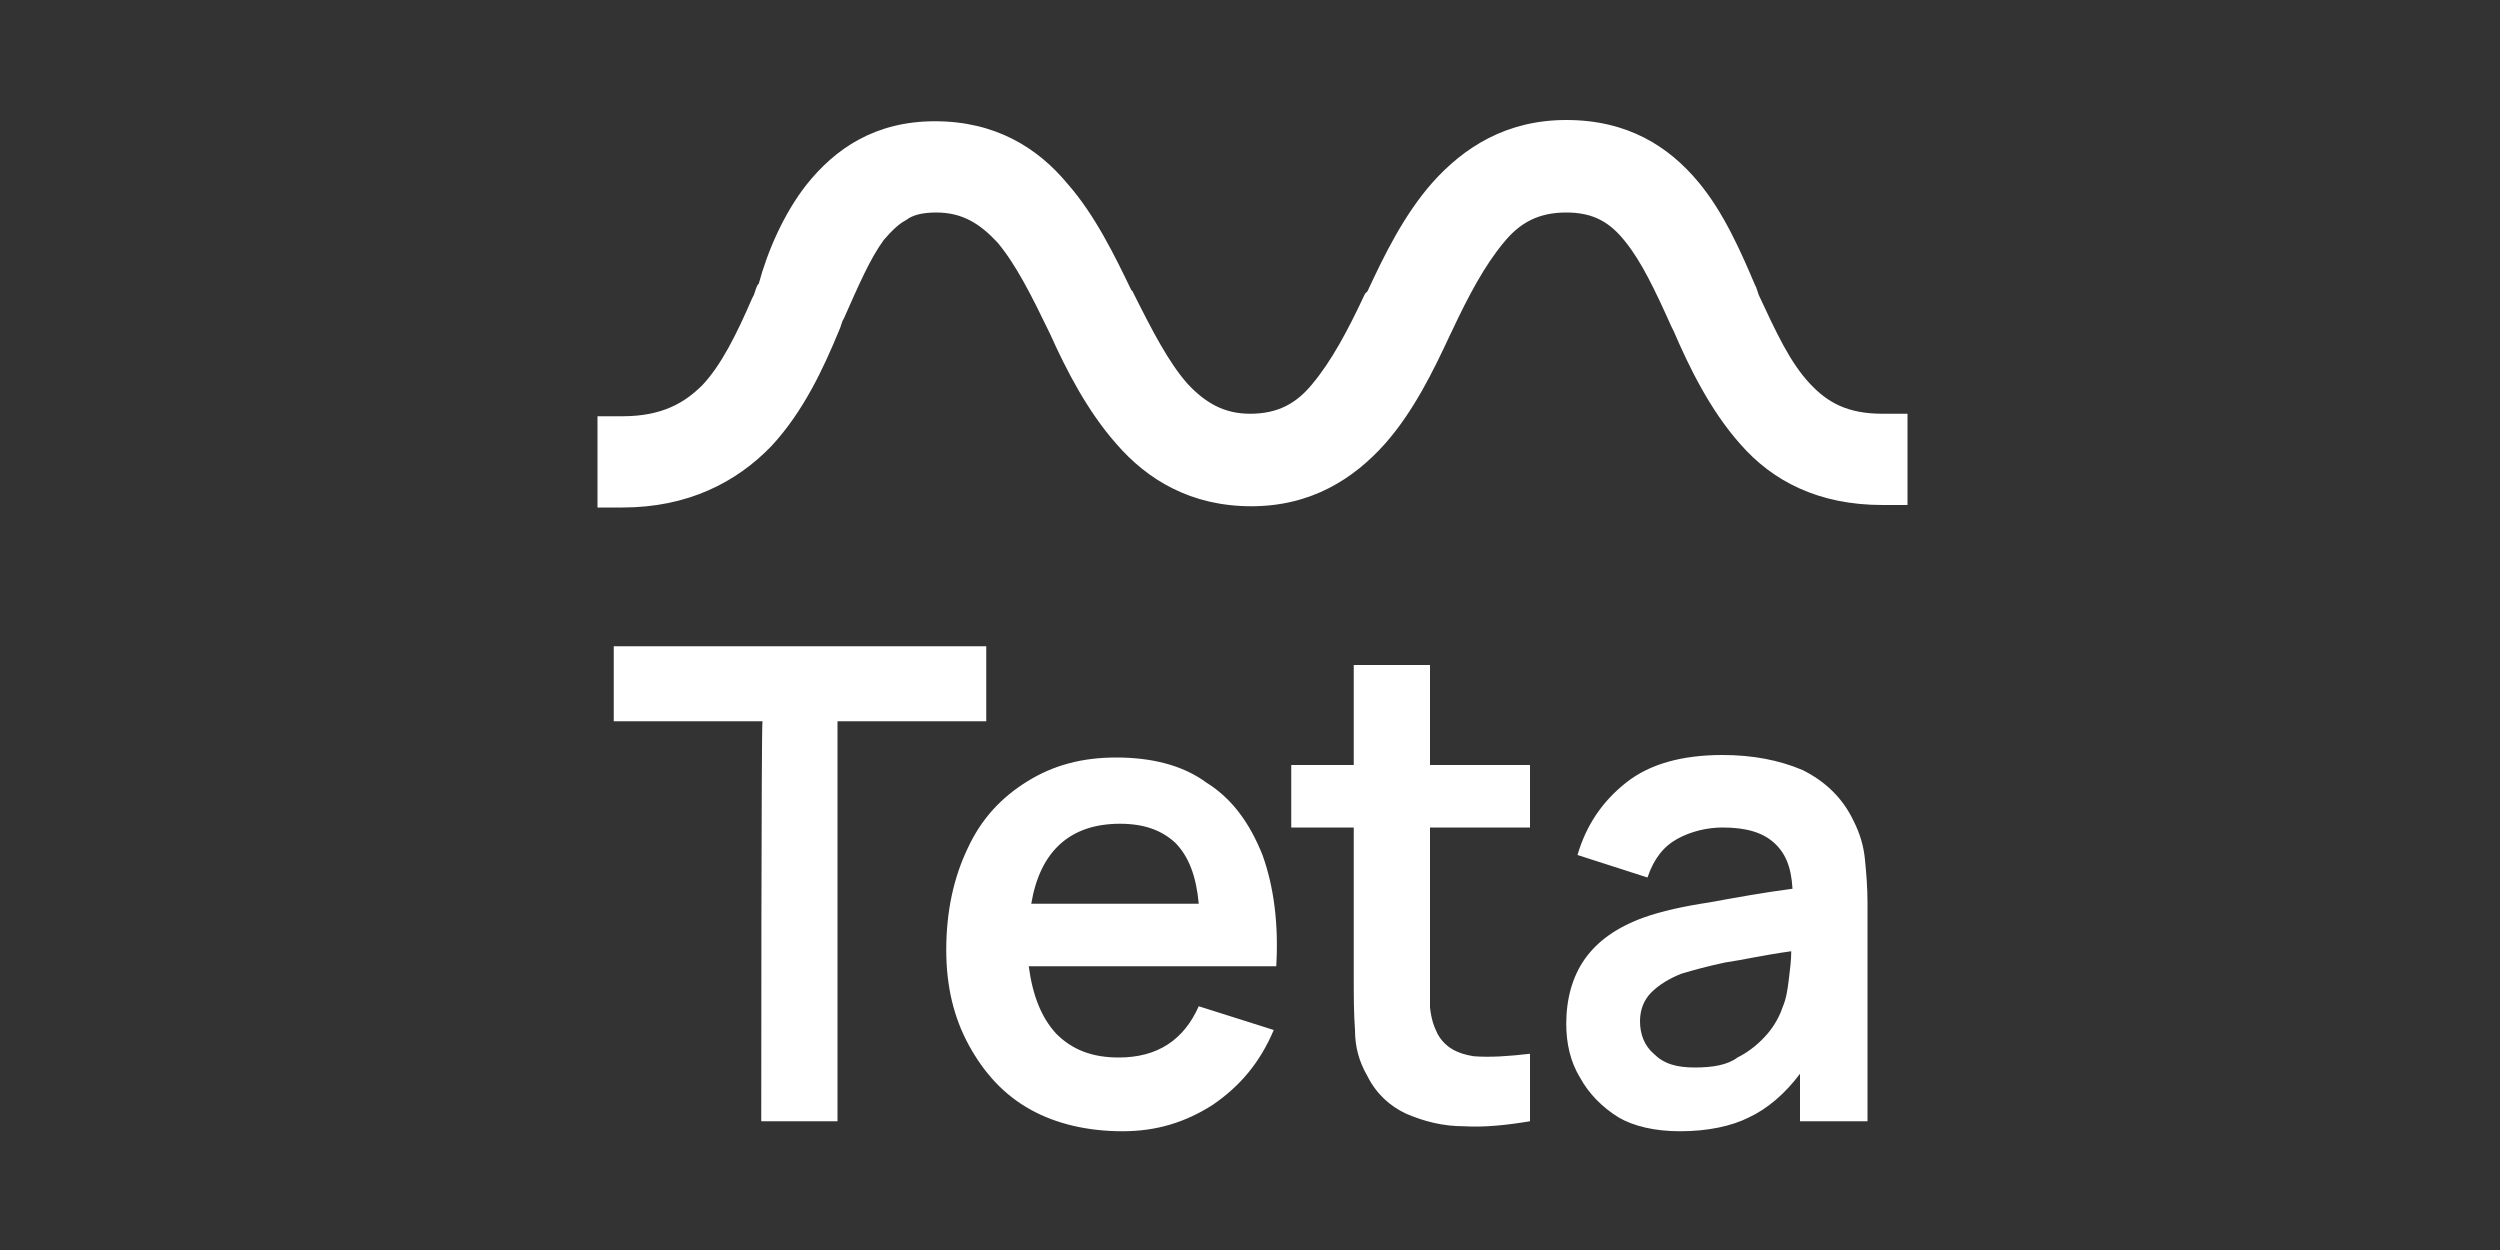
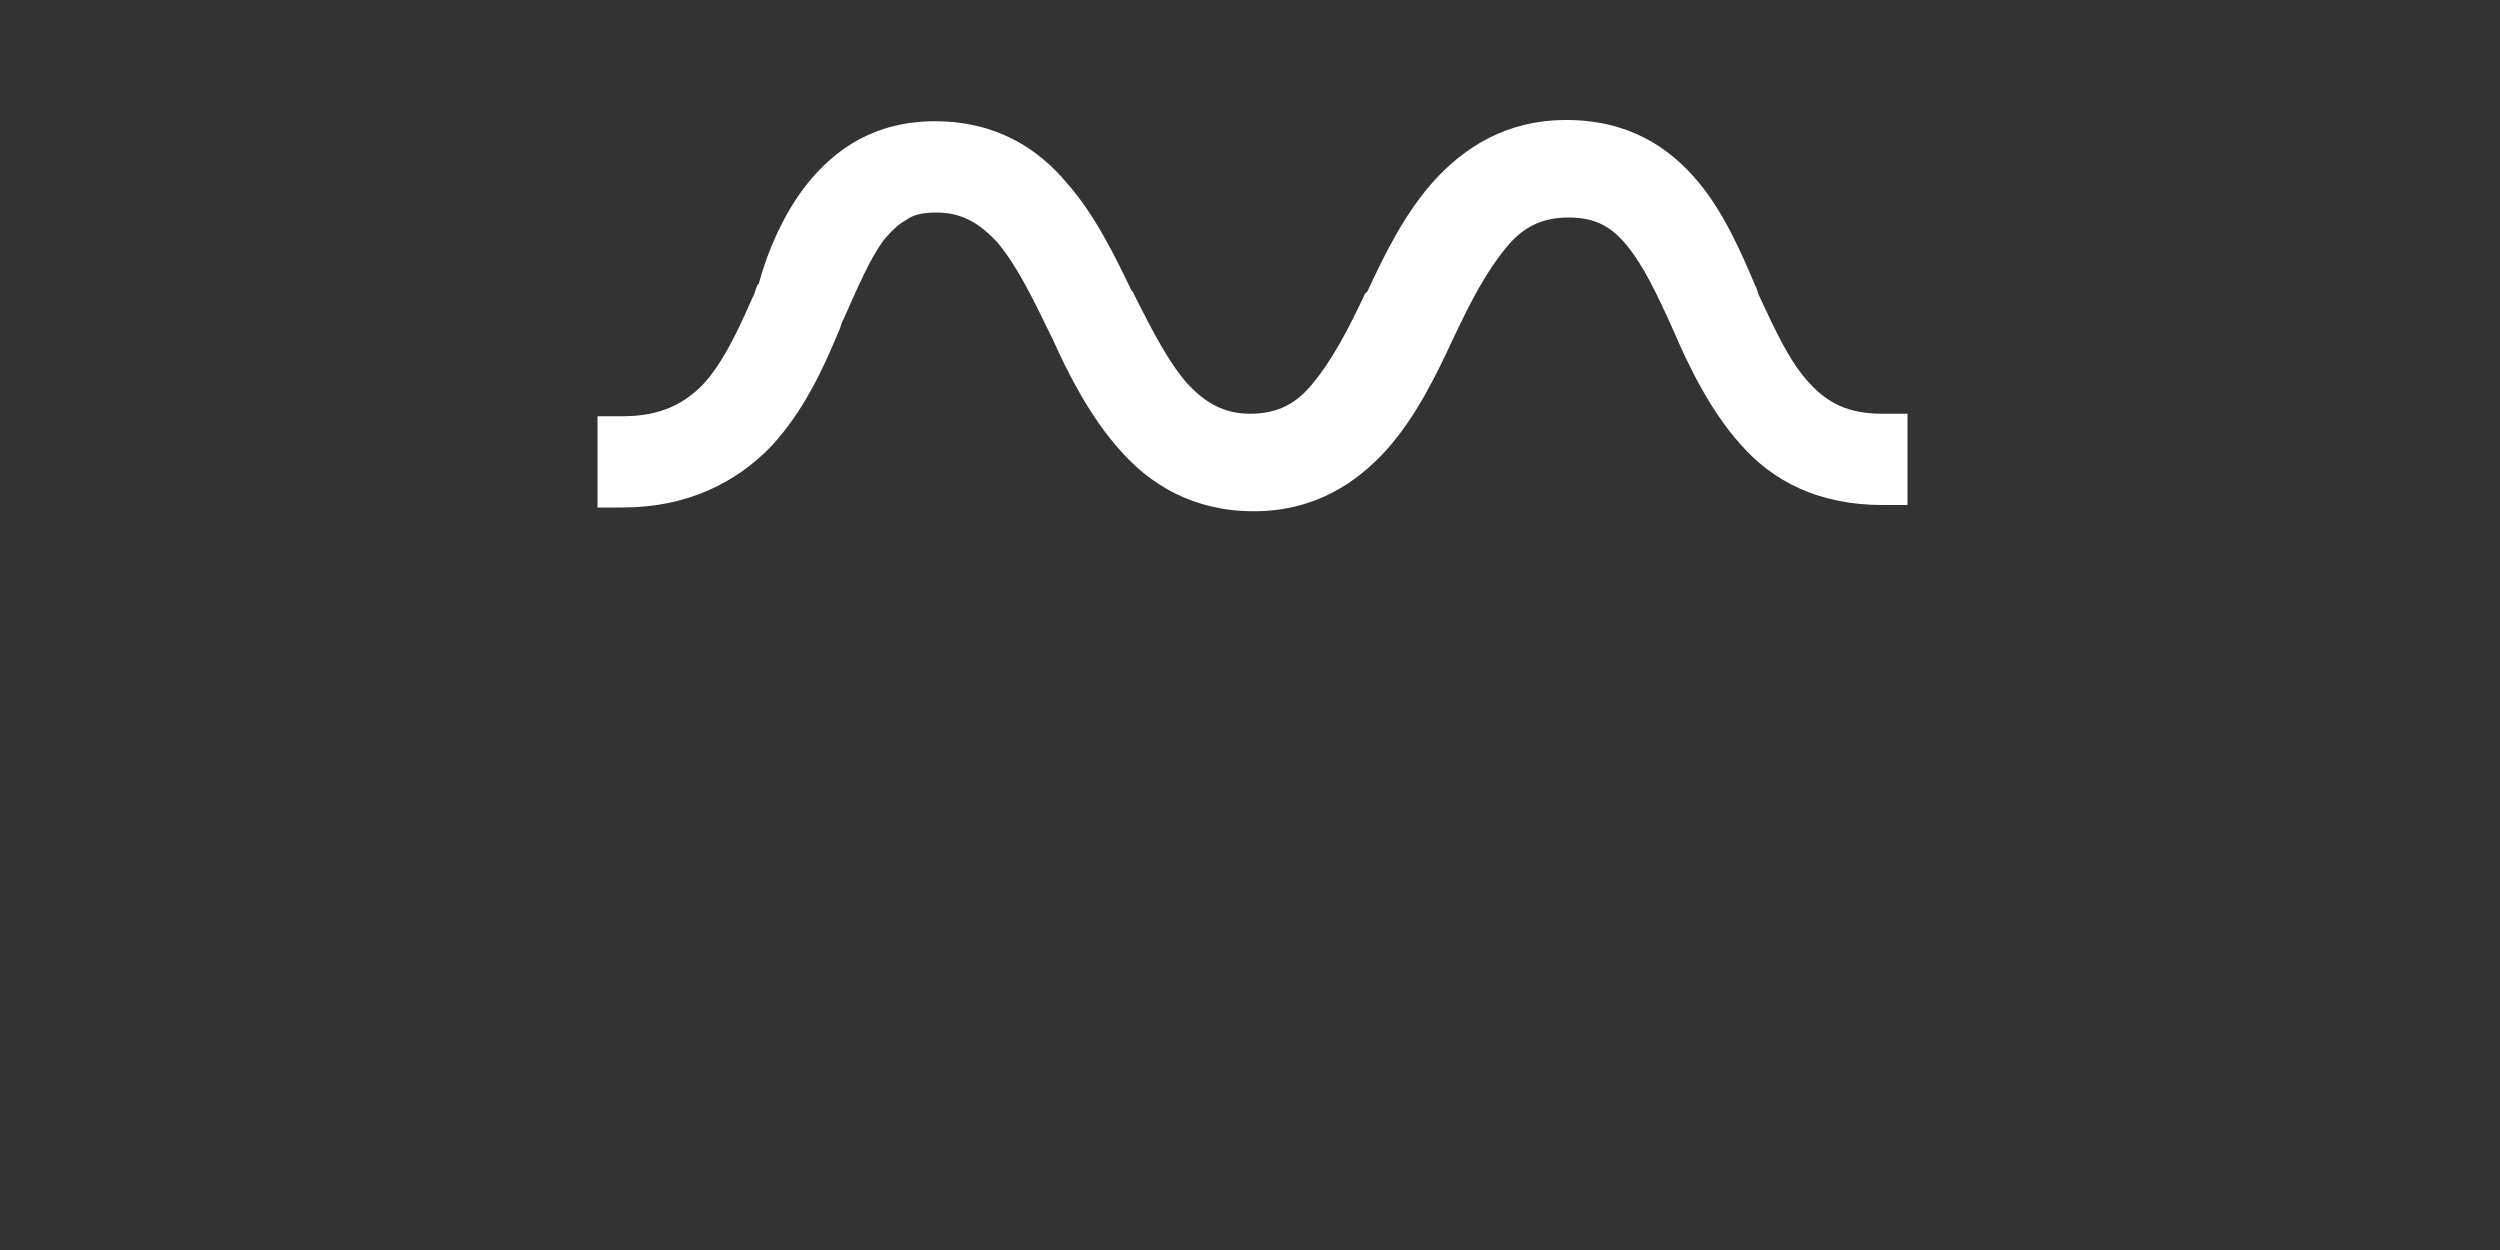
<svg xmlns="http://www.w3.org/2000/svg" version="1.1" id="Livello_1" x="0px" y="0px" viewBox="0 0 200 100" style="enable-background:new 0 0 200 100;" xml:space="preserve">
  <rect x="0" y="0" width="200" height="100" fill="#333333" stroke="none" />
  <style type="text/css">
	.st0{fill-rule:evenodd;clip-rule:evenodd;fill:#F2F2F2;}
	.st1{fill-rule:evenodd;clip-rule:evenodd;fill:#FFFFFF;}
	.st2{fill:#FFFFFF;}
</style>
  <g>
-     <path class="st0" d="M66.8,15.7c1.9-2.6,4.5-4.5,8.5-4.5c4,0,6.7,1.9,8.8,4.4c1.9,2.4,3.4,5.5,4.8,8.4l0.1,0.2   c1.5,3.1,2.8,5.8,4.5,8c1.7,1.9,3.7,3.2,6.4,3.2c2.8,0,4.7-1.2,6.4-3.2c1.7-2,3-4.9,4.4-8l0.1-0.1c1.4-2.9,2.8-6.2,4.8-8.6   c2.1-2.5,5-4.4,9-4.4s6.8,1.9,8.8,4.5c1.8,2.4,3.1,5.4,4.2,8.1l0.2,0.6c1.3,3.1,2.5,5.8,4.3,7.9c1.7,1.9,3.8,3.2,7.1,3.2v3.3   c-4.4,0-7.4-1.8-9.7-4.4c-2.2-2.5-3.6-5.8-4.9-8.8l-0.2-0.4c-1.2-2.9-2.4-5.6-3.9-7.6c-1.5-1.9-3.3-3.2-6.1-3.2   c-2.8,0-4.7,1.2-6.4,3.2c-1.7,2-3,4.9-4.4,8l-0.1,0.1c-1.4,2.9-2.8,6.2-4.8,8.6c-2.1,2.5-5,4.4-9,4.4s-6.9-1.9-9-4.4   c-2.1-2.4-3.6-5.7-5-8.7l0,0c-1.5-3.1-2.8-5.9-4.5-8c-1.6-2-3.6-3.2-6.3-3.2c-2.7,0-4.4,1.1-5.8,3.1c-1.3,1.9-2.3,4.2-3.4,7   c-0.2,0.3-0.2,0.6-0.4,1c-1.2,3-2.6,6.3-4.9,8.8c-2.4,2.6-5.6,4.3-10.2,4.3v-3.2c3.7,0,6-1.3,7.7-3.2c1.9-2,3.1-4.8,4.3-7.8   c0.2-0.3,0.2-0.6,0.4-1C64.2,20.7,65.3,17.9,66.8,15.7z" />
-     <path class="st1" d="M64.5,14.8c2.3-2.9,5.5-5.1,10.3-5.1c4.8,0,8.2,2.1,10.6,5c2.2,2.5,3.8,5.8,5.1,8.5l0.1,0.1l0.1,0.2   c1.5,3,2.8,5.5,4.3,7.2c1.4,1.5,2.9,2.4,5,2.4c2.2,0,3.7-0.8,5-2.4c1.5-1.8,2.8-4.2,4.2-7.2l0.1-0.1l0.1-0.1   c1.3-2.8,2.9-6.1,5.2-8.7c2.5-2.8,5.9-5,10.7-5c4.9,0,8.2,2.1,10.6,5c2,2.4,3.4,5.6,4.5,8.2l0.1,0.2l0.2,0.6c1.4,3,2.5,5.4,4.1,7.1   c1.4,1.5,3,2.4,5.8,2.4h2v7.3h-2c-5.1,0-8.8-1.9-11.4-4.9c-2.4-2.7-4.1-6.2-5.3-9l-0.2-0.4c-1.3-2.9-2.4-5.2-3.7-6.8   c-1.2-1.5-2.5-2.3-4.7-2.3c-2.2,0-3.7,0.8-5,2.4c-1.5,1.8-2.8,4.2-4.2,7.2l-0.1,0.2c-1.3,2.8-2.9,6.1-5.2,8.7   c-2.5,2.8-5.9,5-10.7,5c-4.8,0-8.3-2.1-10.8-5c-2.3-2.6-4-5.9-5.3-8.8L84,26.7l0,0c-1.5-3.1-2.7-5.5-4.2-7.3   c-1.4-1.5-2.8-2.4-4.9-2.4c-1.1,0-1.9,0.2-2.4,0.6c-0.6,0.3-1.2,0.9-1.8,1.6c-1.1,1.5-2,3.6-3.2,6.3l0,0c-0.2,0.3-0.2,0.6-0.4,1   c-1.2,2.9-2.8,6.4-5.4,9.2c-2.8,2.9-6.7,4.9-11.9,4.9h-2v-7.3h2c3.2,0,5-1.1,6.4-2.5c1.5-1.6,2.7-4,4-7c0.2-0.3,0.2-0.6,0.4-1   l0.1-0.1C61.4,20.1,62.7,17.1,64.5,14.8L64.5,14.8z" />
-     <path class="st2" d="M60.9,89.7H67V57.7h11.9v-6H49.1v6h11.9C60.9,57.7,60.9,89.7,60.9,89.7z M89.8,90.5c2.7,0,5-0.7,7.2-2.1   c2.2-1.5,3.8-3.4,4.9-6l-6-1.9c-1.2,2.7-3.3,4.1-6.4,4.1c-2.1,0-3.7-0.6-5-1.9c-1.2-1.3-1.9-3.1-2.2-5.4h19.8   c0.2-3.4-0.2-6.4-1.1-8.9c-1-2.5-2.4-4.5-4.5-5.8c-1.9-1.4-4.4-2-7.2-2c-2.7,0-5,0.6-7.1,1.9s-3.7,3-4.8,5.4   c-1.1,2.3-1.7,5-1.7,8.1c0,2.9,0.6,5.4,1.8,7.6c1.2,2.2,2.8,4,5,5.2C84.5,89.9,87,90.5,89.8,90.5L89.8,90.5z M89.6,65.9   c1.9,0,3.3,0.5,4.4,1.5c1.1,1.1,1.7,2.7,1.9,4.9H82.5C83.2,68.1,85.6,65.9,89.6,65.9z M122.4,89.7v-5.4c-1.7,0.2-3.2,0.3-4.5,0.2   c-1.3-0.2-2.3-0.7-2.9-1.8c-0.3-0.6-0.5-1.2-0.6-2.1c0-1,0-2,0-3V66.2h8v-5h-8v-8h-6.1v8h-5v5h5V78c0,1.6,0,3.1,0.1,4.4   c0,1.3,0.3,2.5,1,3.7c0.7,1.4,1.8,2.4,3.1,3c1.4,0.6,2.9,1,4.6,1C118.8,90.2,120.6,90,122.4,89.7L122.4,89.7z M134.4,90.5   c2.2,0,4.1-0.4,5.5-1.1c1.5-0.7,2.9-1.9,4.1-3.5v3.8h5.4V72.2c0-1.2-0.1-2.4-0.2-3.4c-0.1-1.1-0.4-2.1-0.9-3.1   c-0.9-1.9-2.3-3.2-4.1-4.1c-1.9-0.8-4-1.2-6.4-1.2c-3.2,0-5.8,0.7-7.7,2.2s-3.2,3.4-3.9,5.8l5.6,1.8c0.5-1.5,1.3-2.5,2.4-3.1   c1.1-0.6,2.4-0.9,3.6-0.9c1.9,0,3.2,0.4,4.1,1.2c0.9,0.8,1.4,1.9,1.5,3.7c-2.3,0.3-4.5,0.7-6.7,1.1c-2,0.3-3.8,0.7-5.2,1.2   c-2.2,0.8-3.7,1.9-4.7,3.3c-1,1.4-1.5,3.2-1.5,5.2c0,1.5,0.3,3,1.1,4.3c0.7,1.3,1.8,2.4,3.1,3.2C130.7,90.1,132.4,90.5,134.4,90.5   L134.4,90.5z M135.6,85.4c-1.5,0-2.5-0.3-3.3-1.1c-0.7-0.6-1.1-1.5-1.1-2.6c0-0.9,0.3-1.7,0.9-2.3c0.6-0.6,1.4-1.1,2.4-1.5   c1-0.3,2.1-0.6,3.5-0.9c1.4-0.2,3.1-0.6,5.3-0.9c0,0.7-0.1,1.5-0.2,2.3c-0.1,0.8-0.2,1.5-0.5,2.2c-0.2,0.6-0.6,1.4-1.2,2.1   c-0.6,0.7-1.4,1.4-2.4,1.9C138.2,85.2,137,85.4,135.6,85.4L135.6,85.4z" />
+     <path class="st1" d="M64.5,14.8c2.3-2.9,5.5-5.1,10.3-5.1c4.8,0,8.2,2.1,10.6,5c2.2,2.5,3.8,5.8,5.1,8.5l0.1,0.1l0.1,0.2   c1.5,3,2.8,5.5,4.3,7.2c1.4,1.5,2.9,2.4,5,2.4c2.2,0,3.7-0.8,5-2.4c1.5-1.8,2.8-4.2,4.2-7.2l0.1-0.1l0.1-0.1   c1.3-2.8,2.9-6.1,5.2-8.7c2.5-2.8,5.9-5,10.7-5c4.9,0,8.2,2.1,10.6,5c2,2.4,3.4,5.6,4.5,8.2l0.1,0.2l0.2,0.6c1.4,3,2.5,5.4,4.1,7.1   c1.4,1.5,3,2.4,5.8,2.4h2v7.3h-2c-5.1,0-8.8-1.9-11.4-4.9c-2.4-2.7-4.1-6.2-5.3-9c-1.3-2.9-2.4-5.2-3.7-6.8   c-1.2-1.5-2.5-2.3-4.7-2.3c-2.2,0-3.7,0.8-5,2.4c-1.5,1.8-2.8,4.2-4.2,7.2l-0.1,0.2c-1.3,2.8-2.9,6.1-5.2,8.7   c-2.5,2.8-5.9,5-10.7,5c-4.8,0-8.3-2.1-10.8-5c-2.3-2.6-4-5.9-5.3-8.8L84,26.7l0,0c-1.5-3.1-2.7-5.5-4.2-7.3   c-1.4-1.5-2.8-2.4-4.9-2.4c-1.1,0-1.9,0.2-2.4,0.6c-0.6,0.3-1.2,0.9-1.8,1.6c-1.1,1.5-2,3.6-3.2,6.3l0,0c-0.2,0.3-0.2,0.6-0.4,1   c-1.2,2.9-2.8,6.4-5.4,9.2c-2.8,2.9-6.7,4.9-11.9,4.9h-2v-7.3h2c3.2,0,5-1.1,6.4-2.5c1.5-1.6,2.7-4,4-7c0.2-0.3,0.2-0.6,0.4-1   l0.1-0.1C61.4,20.1,62.7,17.1,64.5,14.8L64.5,14.8z" />
  </g>
</svg>